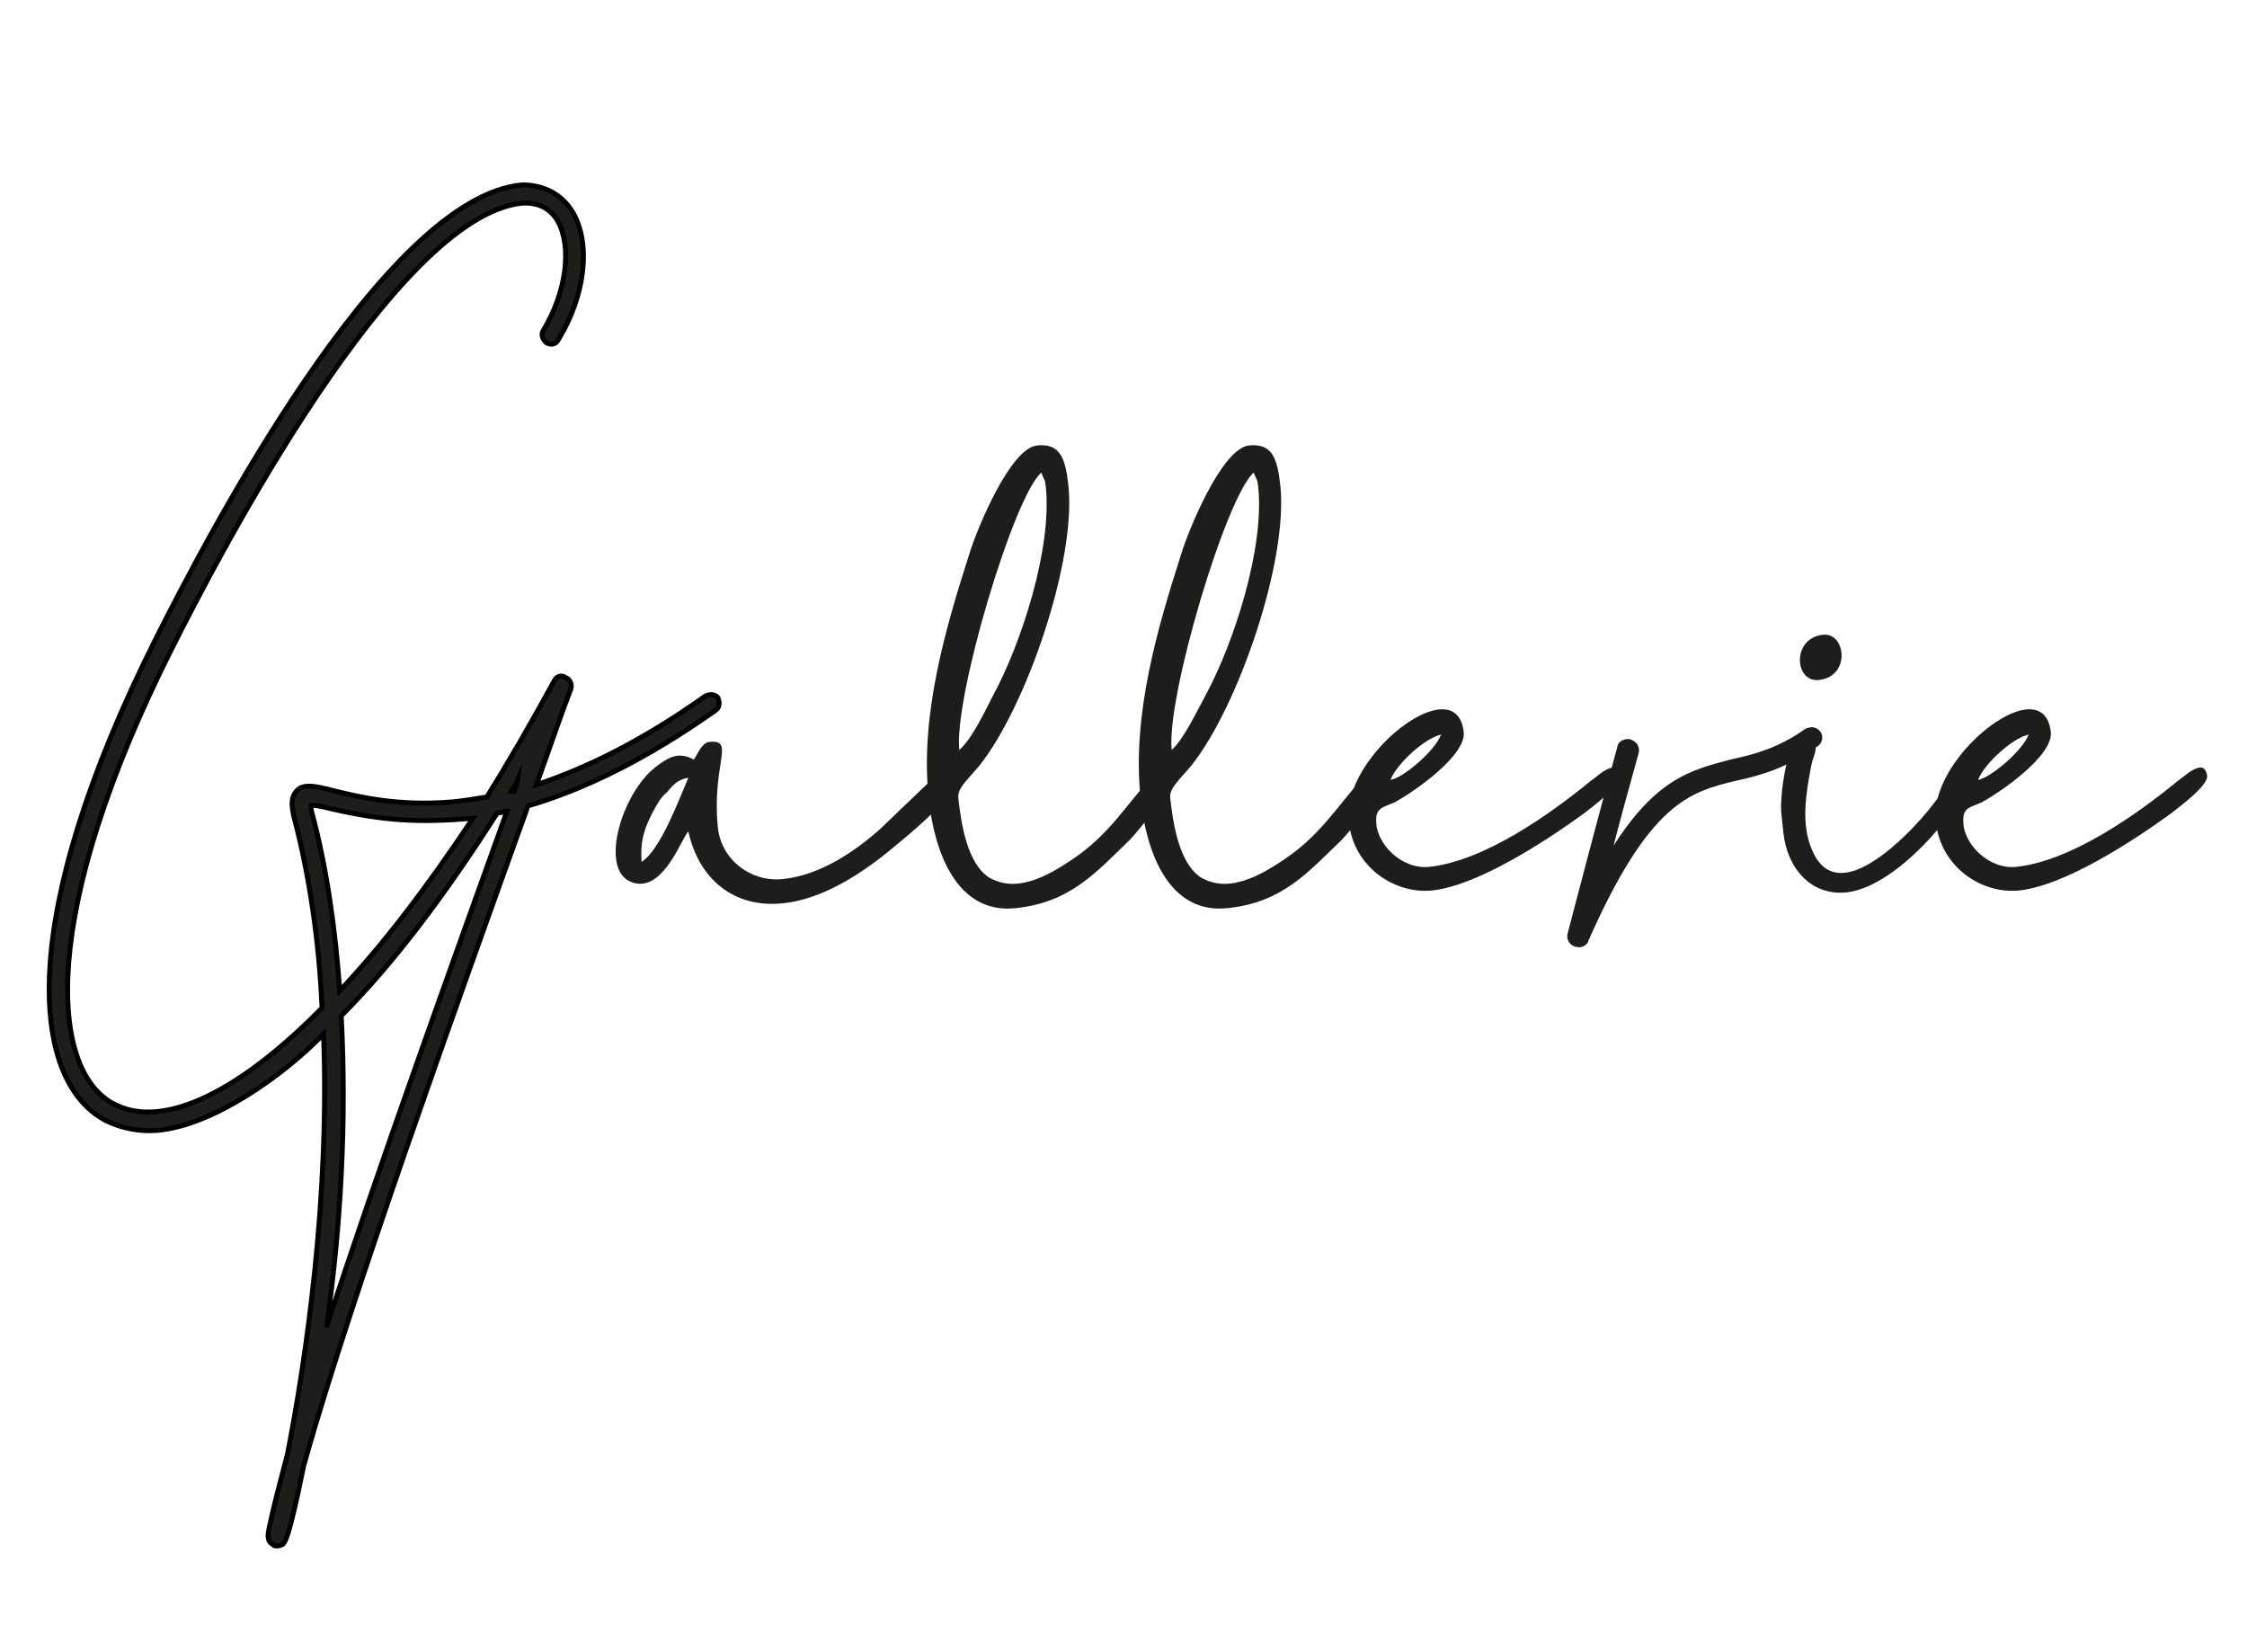
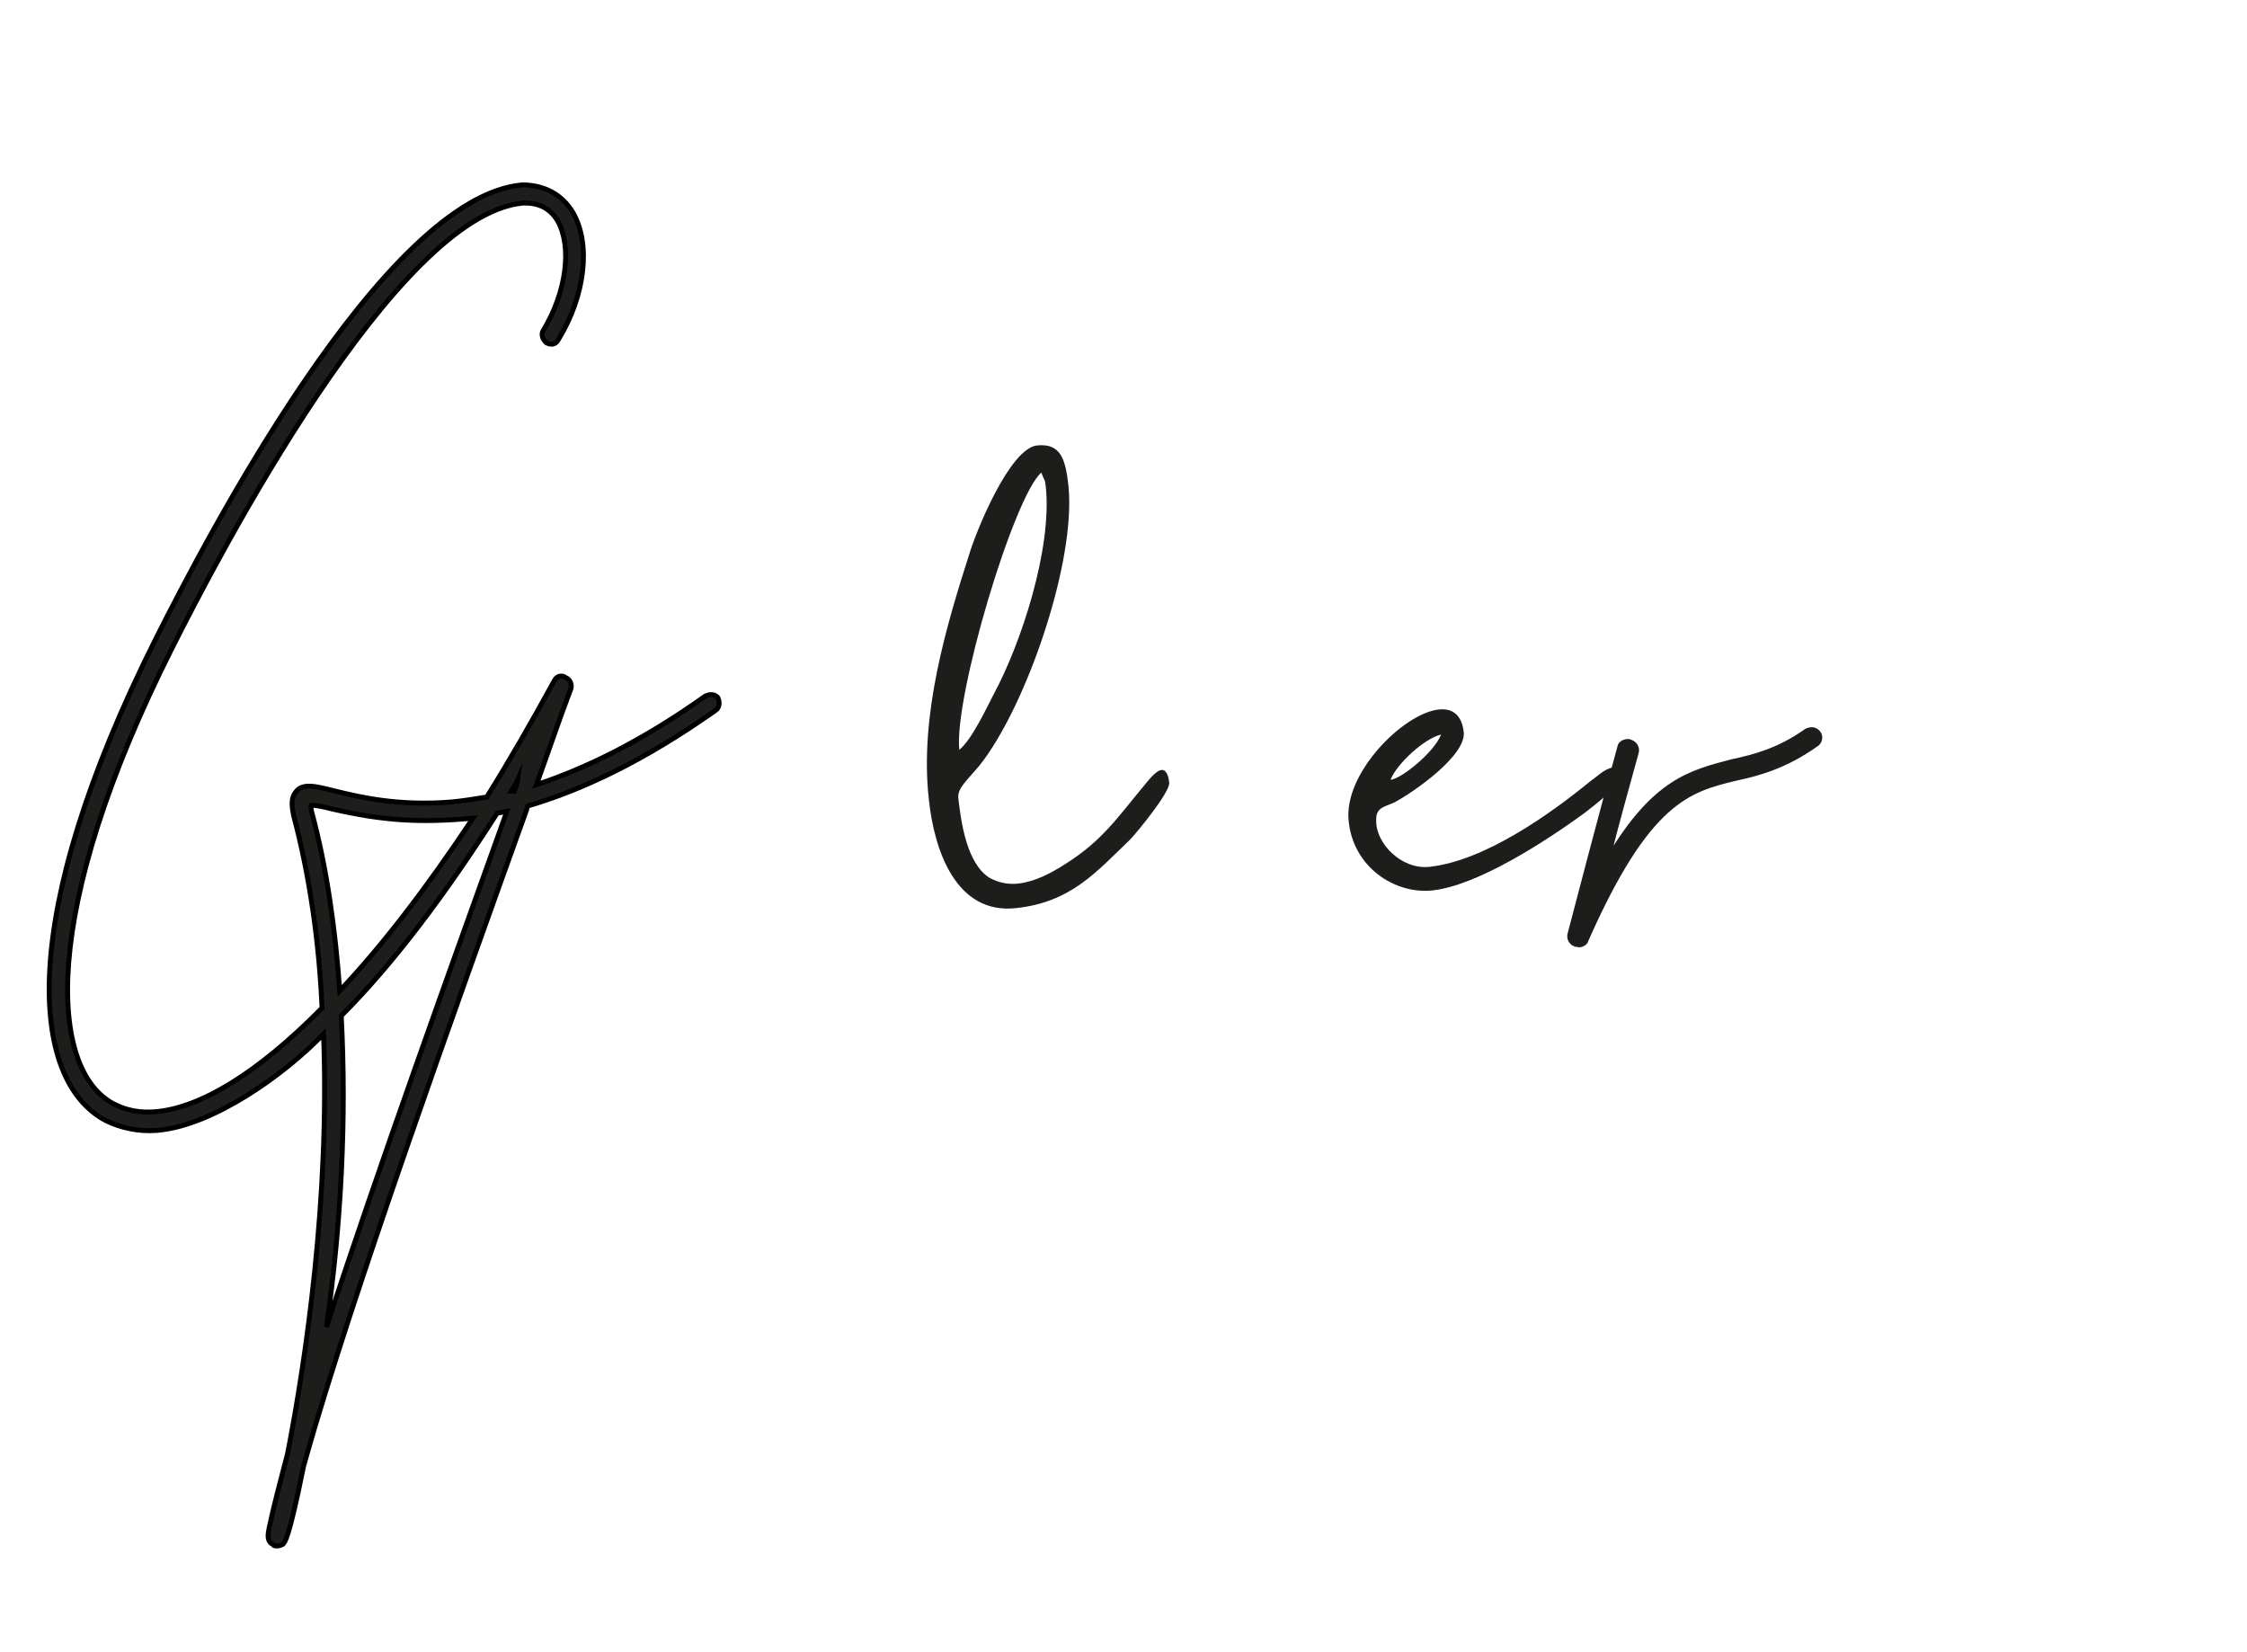
<svg xmlns="http://www.w3.org/2000/svg" version="1.1" id="Ebene_1" x="0px" y="0px" viewBox="0 0 457 336" style="enable-background:new 0 0 457 336;" xml:space="preserve">
  <style type="text/css">
	.st0{fill:#1D1D1B;stroke:#000000;stroke-miterlimit:10;}
	.st1{fill:#1D1D1B;}
	.st2{fill:#1D1D1B;stroke:#1D1D1B;stroke-width:0.75;stroke-miterlimit:10;}
</style>
  <g>
    <path class="st0" d="M55.5,314.1c-1.2-0.6-1.1-1.8-0.7-3.6c0.8-3.9,2.2-9.1,3.7-14.9c3.7-19,8.6-52,7.3-85.3   c-8,8.3-22.4,18.6-33.8,19.6c-3.9,0.3-7.4-0.5-10.5-2C6,219.7,3.3,186.5,31.6,130.1c10.4-20.7,46.5-90,74.6-92.5   c4.4,0,8.1,1.9,10.3,5.6c3.7,6.3,2.6,16.8-2.9,25.8c-0.3,0.6-0.8,1-1.4,1c-0.4,0-0.7-0.1-1.1-0.3c-0.8-0.7-1.1-1.8-0.6-2.5   c4.7-7.8,5.9-17,2.9-22.3c-1.5-2.5-3.8-3.7-7-3.6c-25.9,2.3-62.1,72-71.4,90.5c-27.1,53.8-25,85.8-11.9,92.7   c2.5,1.3,5.3,1.9,8.6,1.6c9-0.8,20.6-7.7,33.8-21.1c-0.6-13.4-2.5-26.8-5.8-39.2c-0.3-1.6-0.7-3.6,0.7-5c0.5-0.6,1.2-0.8,2-0.9   c1.5-0.1,3.4,0.4,5.8,1c4.9,1.2,12.8,3.1,23.7,2.2c2.2-0.2,4.6-0.6,7.1-1c4.5-7.2,9-15,13.7-23.6c0.3-0.6,0.8-1,1.4-1   c0.4,0,0.7,0.1,0.9,0.3c0.9,0.3,1.4,1.4,1.1,2.3c-2.1,5.5-4.3,12-7,19.5c9.9-3.3,21.2-8.7,34.3-18c0.4-0.2,0.5-0.2,0.9-0.3   c0.7-0.1,1.3,0.1,1.7,0.6c0.4,0.9,0.4,2-0.5,2.6c-14.6,10.3-27.2,16.2-38.1,19.4c-0.2,0.2-0.2,0.4-0.3,0.8   c-14.7,40.9-35.8,99.6-45,132.2c-0.1,0.6-0.3,0.9-0.4,1.5c-3,14.9-3.8,15.3-4.2,15.7c-0.4,0.2-0.5,0.2-0.9,0.3   C56.2,314.4,55.7,314.5,55.5,314.1z M63.3,164.8c3.2,11.7,4.9,24.3,5.8,36.7c8.6-9.1,17.6-20.8,27.1-35.1c-11,1-18.3,0.5-28.8-1.9   c-1.5-0.4-3.4-0.8-4.1-0.7C63.2,163.9,63.3,164.3,63.3,164.8z M66.4,269.9c10.5-32.2,25.4-73.4,36.7-104.9c-0.7,0.1-1.3,0.3-2,0.4   c-10.6,16.6-21.2,30.7-31.7,41.2C70.5,227.6,69.4,249,66.4,269.9z M104,160.9c0.2,0,0.4,0,0.6,0c0.3-0.8,0.6-1.5,0.7-2.3   C105,159.3,104.5,160.1,104,160.9z" />
-     <path class="st1" d="M144.2,150.9c5.5-0.6,0.5,4.4,1.8,17.4c0.7,6.6,6.7,11.1,13.1,10.5c7.9-0.8,14.9-5.8,19.7-10l11.9-11.4   c1-1.2,1.9-1.7,2.6-1.8c1.1-0.1,1.8,0.9,1.8,1.7c0.4,4.2-12.1,13.9-14.3,15.8c-5.8,4.7-13.6,9.8-21.5,10.6   c-10.1,1.1-17.2-5-19.3-14.6c-1.2,1.1-4.3,10.1-9.3,10.6c-0.7,0.1-1.5,0-2.3-0.3c-6.4-2.5-2.2-17,4.1-22.7c2.2-1.9,3.8-2.8,5.2-3   c1.1-0.1,2.2,0.1,3.4,0.8C141.9,153.4,142.7,151.1,144.2,150.9z M140,158.2c-2,0.2-3.3,1.6-4.3,2.9c-1.4,1.1-2,2.4-2.9,4   c-1.5,2.9-2.7,5.7-2.3,10.2C134.4,172.7,138,162.8,140,158.2z" />
    <path class="st1" d="M197.1,112.8c1.5-5,8.3-21.6,13.8-22.2c4.8-0.5,5.8,2.7,6.4,8.2c1.6,15.4-8.6,45-18.1,56.9   c-2.5,3-4.5,4.6-4.3,6.6c0.6,5.3,1.8,13.3,6.3,16.2c2,1.1,3.9,1.4,5.9,1.2c3.5-0.4,6.8-2.2,9.6-4c7.5-4.7,10.7-9.6,15.8-15.7   c0.7-0.8,2.4-3.2,3.7-3.4c0.7-0.1,1.4,0.6,1.6,2.6c0.2,1.8-6.2,9.7-8,11.6c-6.9,6.6-12,12.7-23.2,13.9   c-12.1,1.3-16.6-11.6-17.7-22.2C187,145.4,192.5,127.2,197.1,112.8z M202.1,141.2c5.6-10.4,11.9-29.6,10.6-42.2   c-0.2-1.8-0.3-1.1-0.9-2.9c-5.6,4.8-17.8,45.6-16.7,56.4C197.6,150.5,200.6,144.1,202.1,141.2z" />
-     <path class="st1" d="M240.2,112.8c1.5-5,8.3-21.6,13.8-22.2c4.8-0.5,5.8,2.7,6.4,8.2c1.6,15.4-8.6,45-18.1,56.9   c-2.5,3-4.5,4.6-4.3,6.6c0.6,5.3,1.8,13.3,6.3,16.2c2,1.1,3.9,1.4,5.9,1.2c3.5-0.4,6.8-2.2,9.6-4c7.5-4.7,10.7-9.6,15.8-15.7   c0.7-0.8,2.4-3.2,3.7-3.4c0.7-0.1,1.4,0.6,1.6,2.6c0.2,1.8-6.2,9.7-8,11.6c-6.9,6.6-12,12.7-23.2,13.9   c-12.1,1.3-16.6-11.6-17.7-22.2C230.1,145.4,235.6,127.2,240.2,112.8z M245.3,141.2c5.6-10.4,11.9-29.6,10.6-42.2   c-0.2-1.8-0.3-1.1-0.9-2.9c-5.6,4.8-17.8,45.6-16.7,56.4C240.7,150.5,243.7,144.1,245.3,141.2z" />
    <path class="st1" d="M292.6,144.3c2.7-0.3,4.7,1,5.1,4.6c0.5,4.8-10.2,12.2-14.1,14.3c-2.3,1-3.8,1.1-3.7,3.7   c-0.1,4.6,5.1,10,10.8,9.4c11.2-1.2,24.6-10.7,33.1-17.7c0.5-0.2,2.5-2.3,4.2-2.5c0.7-0.1,1.3,0.4,1.5,1.7c0.2,2-5.8,6.4-7.3,7.6   c-7.7,5.6-21.6,14.7-30.9,15.7c-7.7,0.8-16.1-4.8-17-14.1C273.2,157.3,285.4,145.1,292.6,144.3z M293.1,149.4   c-3.3,0.7-9,5.9-10.3,9.2C285,158.4,291.6,153.1,293.1,149.4z" />
    <path class="st2" d="M320.5,192.2c-1-0.3-1.6-1.3-1.3-2.3c0.9-3.4,6.6-25.3,10.1-37.9c0.1-0.8,0.8-1.2,1.5-1.3   c0.2,0,0.5-0.1,0.8,0.1c1,0.3,1.6,1.3,1.3,2.3c-1.6,5.9-3.9,13.9-5.7,21.2c9.3-15.6,16.7-17.3,25-19.5c4.7-1,9.6-2.3,15.1-6.2   c0.3-0.2,0.5-0.2,0.9-0.3c0.7-0.1,1.3,0.2,1.7,0.7c0.6,0.7,0.4,2-0.5,2.5c-6.2,4.4-11.6,5.9-16.3,6.9c-9.6,2.3-17.9,4.5-30.4,32.8   c-0.1,0.6-0.8,1-1.4,1.1C320.9,192.3,320.7,192.1,320.5,192.2z" />
-     <path class="st1" d="M367,149.1c1.3-0.1,2.1,1.1,2.2,1.6c0.3,2.6-0.3,2.6-0.8,4.9c-1.1,5.7-2.2,12.1,0.2,17.4   c1.5,3.5,3.8,4.8,6.6,4.5c6-0.6,13.9-8.9,17-12.7c1-1.2,5.5-7.6,7.9-7.9c0.5-0.1,1.1,0.3,1.3,1.3c0.5,1.6-4.8,7.4-6.4,9.4   c-4.4,5.5-12.3,13.1-19.5,13.9c-7,0.7-12-4.7-12.8-12.2l-0.4-3.8C361.9,162.8,363.3,149.5,367,149.1z M370.8,129.1   c4.6-0.5,5.7,8.5-0.9,9.2C364.9,138.8,364.4,129.7,370.8,129.1z" />
-     <path class="st1" d="M412,144.3c2.7-0.3,4.7,1,5.1,4.6c0.5,4.8-10.2,12.2-14.1,14.3c-2.3,1-3.8,1.1-3.7,3.7   c-0.1,4.6,5.1,10,10.8,9.4c11.2-1.2,24.6-10.7,33.1-17.7c0.5-0.2,2.5-2.3,4.2-2.5c0.7-0.1,1.3,0.4,1.5,1.7c0.2,2-5.8,6.4-7.3,7.6   c-7.7,5.6-21.6,14.7-30.9,15.7c-7.7,0.8-16.1-4.8-17-14.1C392.6,157.3,404.9,145.1,412,144.3z M412.6,149.4   c-3.3,0.7-9,5.9-10.3,9.2C404.4,158.4,411.1,153.1,412.6,149.4z" />
  </g>
</svg>